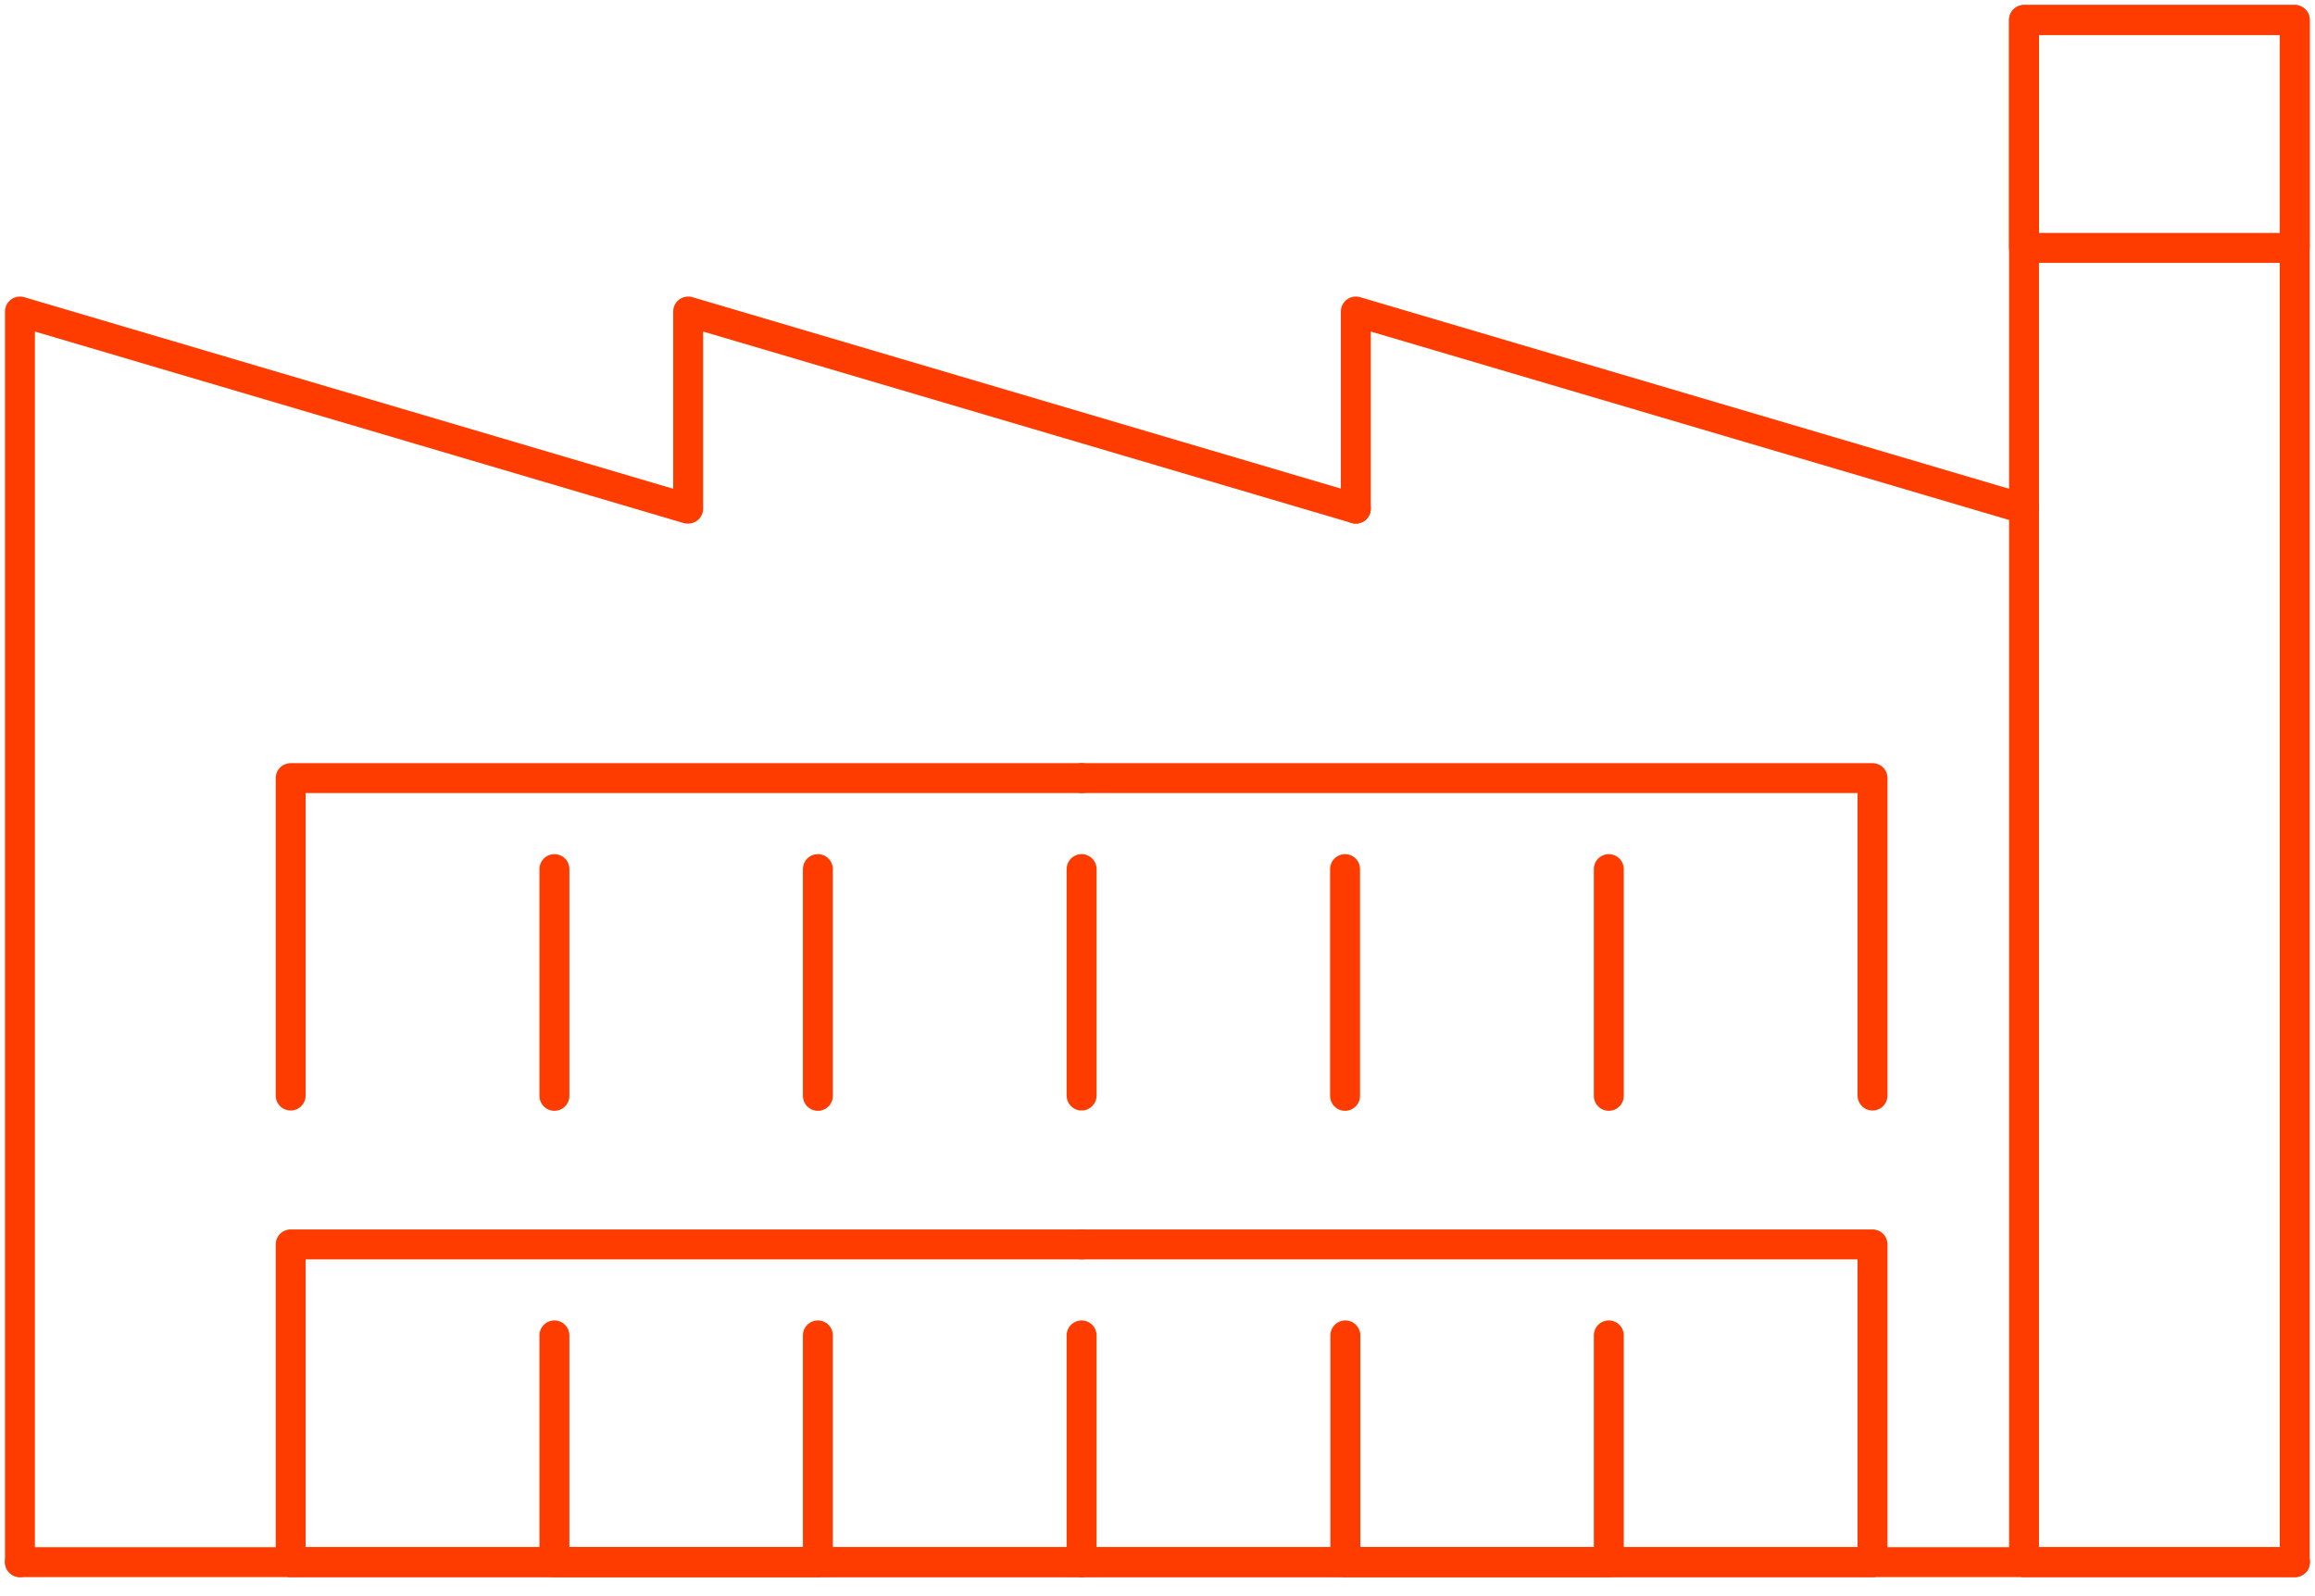
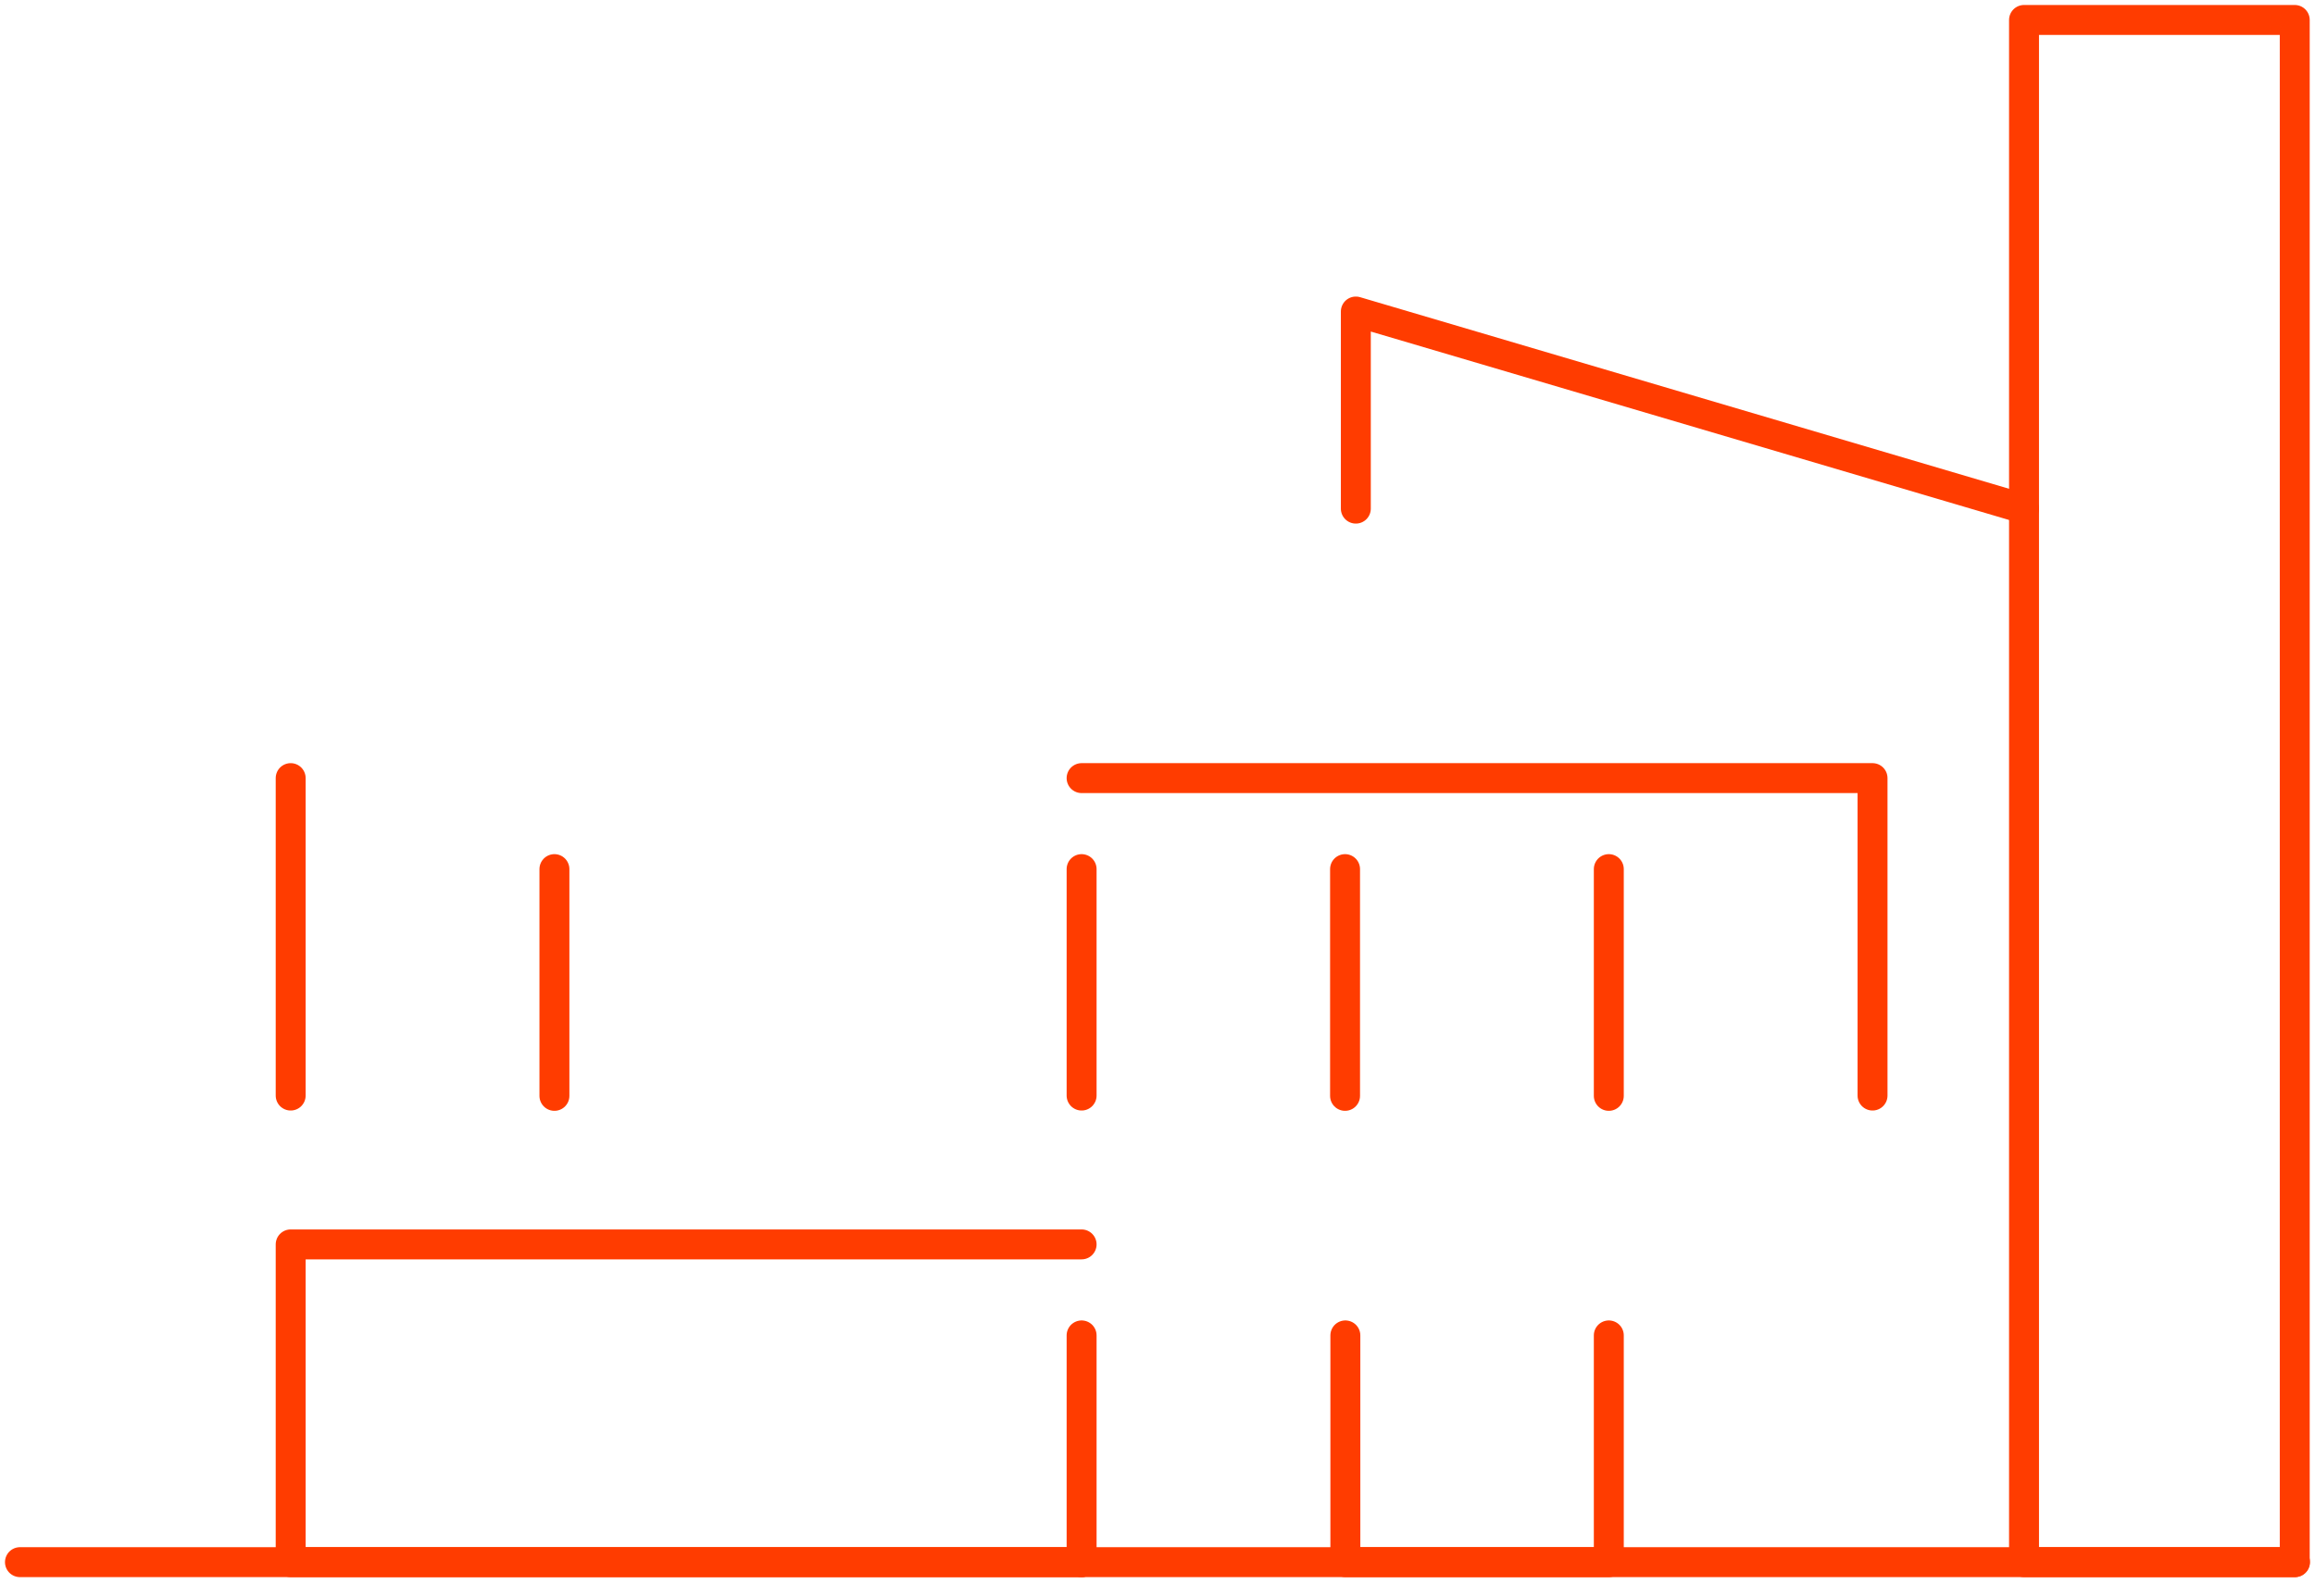
<svg xmlns="http://www.w3.org/2000/svg" width="116" height="80" viewBox="0 0 116 80" fill="none">
-   <path d="M67.937 25.493L34.483 15.614V25.493H34.454L1 15.614V78.297" stroke="#FF3C00" stroke-width="1.5" stroke-linecap="round" stroke-linejoin="round" />
  <path d="M114.985 1H101.42V78.297H114.985V1Z" stroke="#FF3C00" stroke-width="1.5" stroke-linecap="round" stroke-linejoin="round" />
  <path d="M115 78.297H1" stroke="#FF3C00" stroke-width="1.5" stroke-linecap="round" stroke-linejoin="round" />
  <path d="M101.421 25.493H101.392L67.938 15.614V25.493" stroke="#FF3C00" stroke-width="1.5" stroke-linecap="round" stroke-linejoin="round" />
-   <path d="M114.985 1H101.42V12.423H114.985V1Z" stroke="#FF3C00" stroke-width="1.5" stroke-linecap="round" stroke-linejoin="round" />
  <path d="M54.197 78.297H14.565V62.371H54.197" stroke="#FF3C00" stroke-width="1.5" stroke-linecap="round" stroke-linejoin="round" />
  <path d="M54.197 66.932V78.297" stroke="#FF3C00" stroke-width="1.5" stroke-linecap="round" stroke-linejoin="round" />
-   <path d="M40.982 66.932V78.297H27.781V66.932" stroke="#FF3C00" stroke-width="1.5" stroke-linecap="round" stroke-linejoin="round" />
-   <path d="M14.565 54.911V39H54.197" stroke="#FF3C00" stroke-width="1.5" stroke-linecap="round" stroke-linejoin="round" />
+   <path d="M14.565 54.911V39" stroke="#FF3C00" stroke-width="1.5" stroke-linecap="round" stroke-linejoin="round" />
  <path d="M27.781 54.926V43.561" stroke="#FF3C00" stroke-width="1.5" stroke-linecap="round" stroke-linejoin="round" />
-   <path d="M40.982 43.561V54.926" stroke="#FF3C00" stroke-width="1.5" stroke-linecap="round" stroke-linejoin="round" />
-   <path d="M54.197 62.371H93.829V78.297H54.197" stroke="#FF3C00" stroke-width="1.5" stroke-linecap="round" stroke-linejoin="round" />
  <path d="M80.614 66.932V78.297H67.413V66.932" stroke="#FF3C00" stroke-width="1.5" stroke-linecap="round" stroke-linejoin="round" />
  <path d="M54.197 39H93.829V54.911" stroke="#FF3C00" stroke-width="1.5" stroke-linecap="round" stroke-linejoin="round" />
  <path d="M54.197 54.911V43.561" stroke="#FF3C00" stroke-width="1.5" stroke-linecap="round" stroke-linejoin="round" />
  <path d="M67.398 54.926V43.561" stroke="#FF3C00" stroke-width="1.5" stroke-linecap="round" stroke-linejoin="round" />
  <path d="M80.614 43.561V54.926" stroke="#FF3C00" stroke-width="1.5" stroke-linecap="round" stroke-linejoin="round" />
</svg>